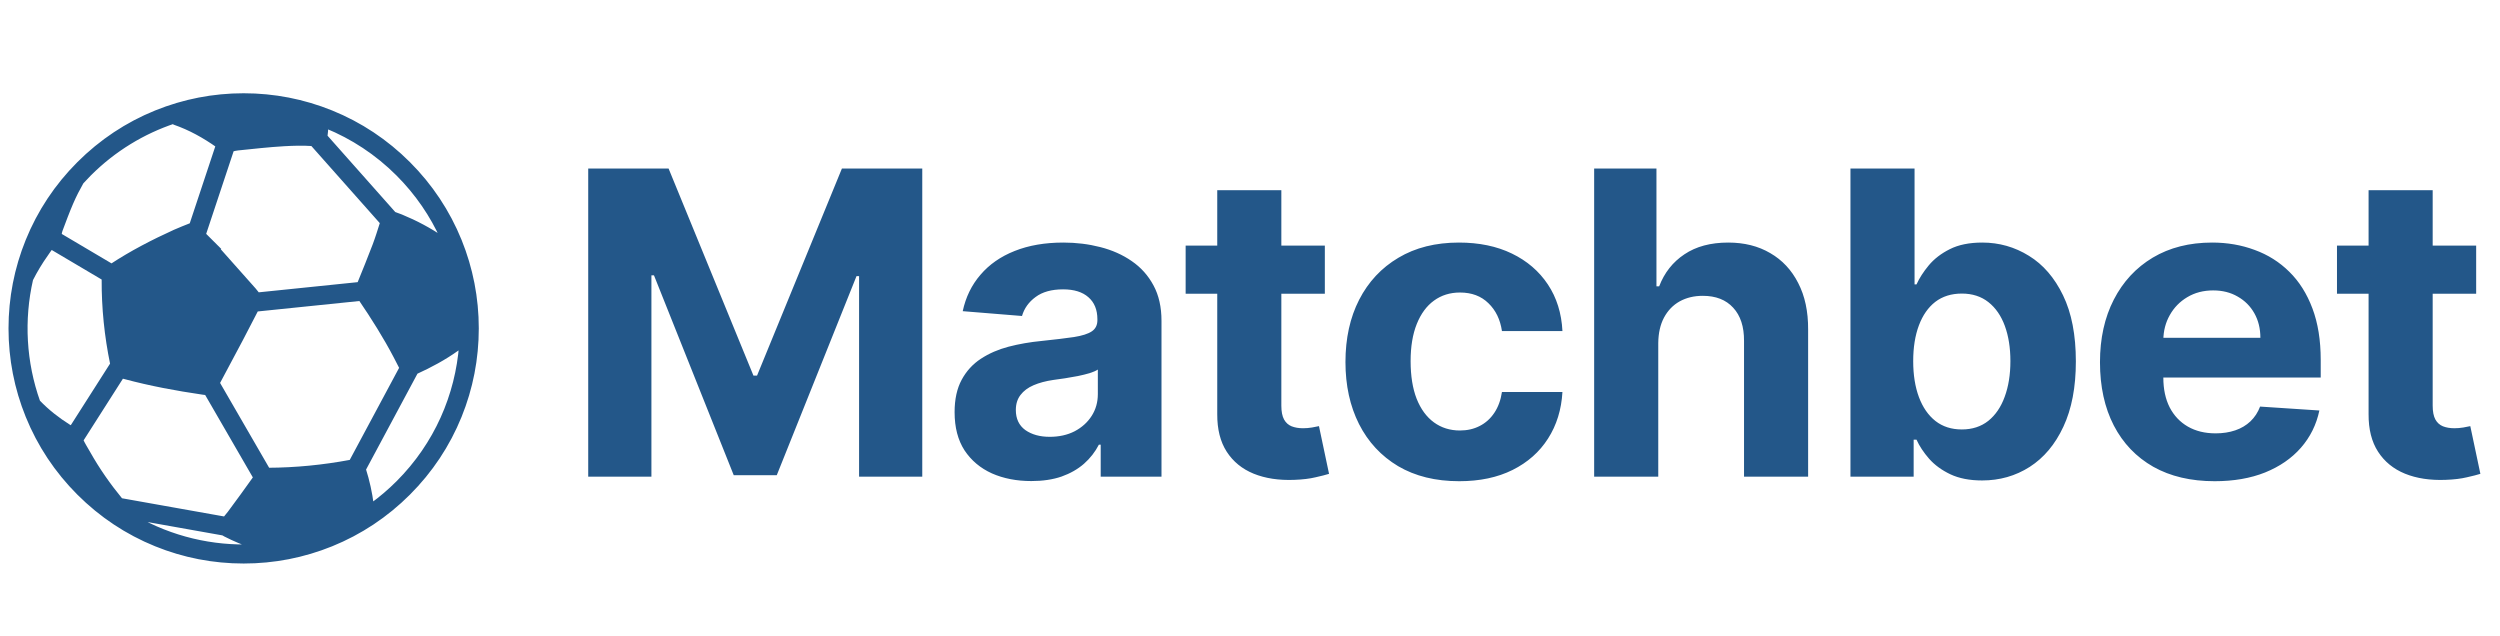
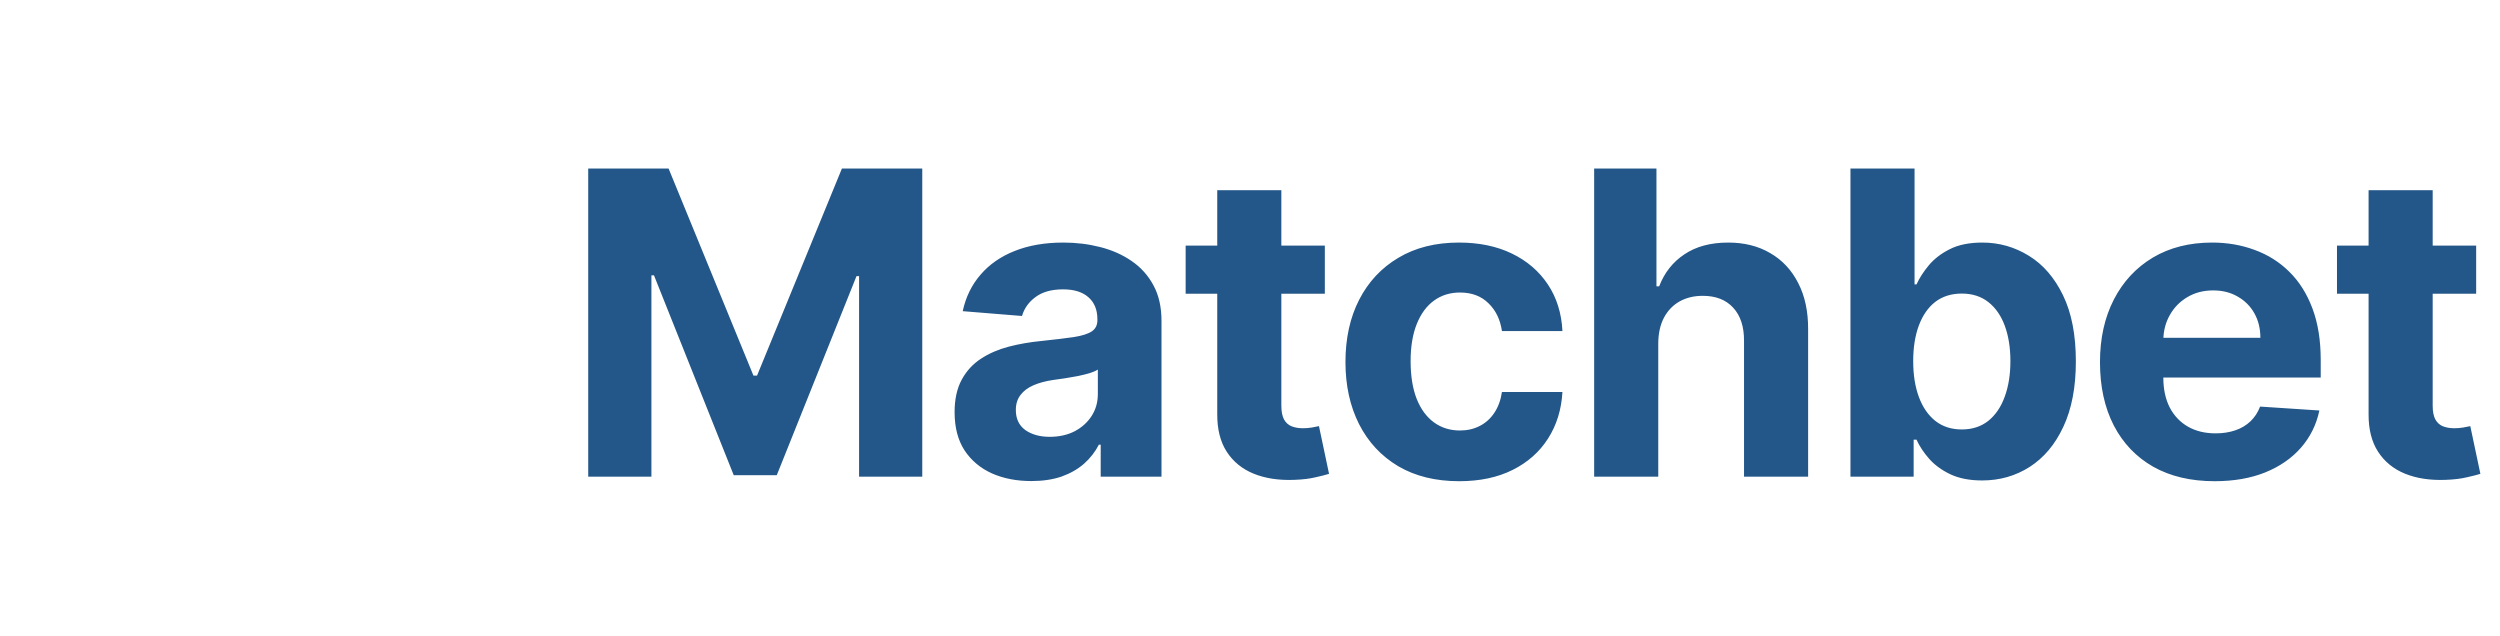
<svg xmlns="http://www.w3.org/2000/svg" width="236" height="60" viewBox="0 0 236 60" fill="none">
  <path d="M55.528 15.909H63.114L71.125 35.455H71.466L79.477 15.909H87.062V45H81.097V26.065H80.855L73.327 44.858H69.264L61.736 25.994H61.494V45H55.528V15.909ZM97.358 45.412C95.966 45.412 94.725 45.17 93.636 44.688C92.547 44.195 91.686 43.471 91.051 42.514C90.426 41.548 90.114 40.346 90.114 38.906C90.114 37.694 90.336 36.676 90.781 35.852C91.226 35.028 91.832 34.365 92.599 33.864C93.366 33.362 94.238 32.983 95.213 32.727C96.198 32.472 97.23 32.292 98.31 32.188C99.579 32.055 100.601 31.932 101.378 31.818C102.154 31.695 102.718 31.515 103.068 31.278C103.418 31.042 103.594 30.691 103.594 30.227V30.142C103.594 29.242 103.31 28.546 102.741 28.054C102.183 27.562 101.387 27.315 100.355 27.315C99.266 27.315 98.4 27.557 97.756 28.04C97.112 28.513 96.686 29.11 96.477 29.829L90.881 29.375C91.165 28.049 91.723 26.903 92.557 25.938C93.39 24.962 94.465 24.214 95.781 23.693C97.107 23.163 98.641 22.898 100.383 22.898C101.596 22.898 102.756 23.04 103.864 23.324C104.981 23.608 105.971 24.048 106.832 24.645C107.704 25.241 108.39 26.009 108.892 26.946C109.394 27.874 109.645 28.987 109.645 30.284V45H103.906V41.974H103.736C103.385 42.656 102.917 43.258 102.329 43.778C101.742 44.29 101.037 44.692 100.213 44.986C99.389 45.27 98.437 45.412 97.358 45.412ZM99.091 41.236C99.981 41.236 100.767 41.061 101.449 40.71C102.131 40.35 102.666 39.867 103.054 39.261C103.442 38.655 103.636 37.969 103.636 37.202V34.886C103.447 35.01 103.186 35.123 102.855 35.227C102.533 35.322 102.168 35.412 101.761 35.497C101.354 35.573 100.947 35.644 100.54 35.71C100.132 35.767 99.763 35.819 99.432 35.867C98.722 35.971 98.101 36.136 97.571 36.364C97.041 36.591 96.629 36.899 96.335 37.287C96.042 37.666 95.895 38.139 95.895 38.707C95.895 39.531 96.193 40.161 96.79 40.597C97.396 41.023 98.163 41.236 99.091 41.236ZM125.065 23.182V27.727H111.925V23.182H125.065ZM114.908 17.954H120.959V38.295C120.959 38.854 121.045 39.29 121.215 39.602C121.386 39.905 121.622 40.118 121.925 40.242C122.238 40.365 122.598 40.426 123.005 40.426C123.289 40.426 123.573 40.403 123.857 40.355C124.141 40.298 124.359 40.256 124.511 40.227L125.462 44.73C125.159 44.825 124.733 44.934 124.184 45.057C123.635 45.189 122.967 45.27 122.181 45.298C120.723 45.355 119.444 45.161 118.346 44.716C117.257 44.271 116.409 43.58 115.803 42.642C115.197 41.705 114.899 40.521 114.908 39.091V17.954ZM137.75 45.426C135.515 45.426 133.593 44.953 131.983 44.006C130.382 43.049 129.151 41.724 128.29 40.028C127.437 38.333 127.011 36.383 127.011 34.176C127.011 31.941 127.442 29.981 128.304 28.296C129.175 26.6 130.411 25.279 132.011 24.332C133.612 23.376 135.515 22.898 137.721 22.898C139.625 22.898 141.292 23.243 142.721 23.935C144.151 24.626 145.283 25.597 146.116 26.847C146.95 28.097 147.409 29.564 147.494 31.25H141.784C141.623 30.161 141.197 29.285 140.506 28.622C139.824 27.95 138.929 27.614 137.821 27.614C136.883 27.614 136.064 27.869 135.363 28.381C134.672 28.883 134.132 29.616 133.744 30.582C133.356 31.548 133.162 32.718 133.162 34.091C133.162 35.483 133.351 36.667 133.73 37.642C134.118 38.617 134.663 39.361 135.363 39.872C136.064 40.383 136.883 40.639 137.821 40.639C138.512 40.639 139.132 40.497 139.682 40.213C140.24 39.929 140.7 39.517 141.06 38.977C141.429 38.428 141.67 37.77 141.784 37.003H147.494C147.399 38.669 146.945 40.137 146.131 41.406C145.326 42.666 144.213 43.651 142.792 44.361C141.372 45.071 139.691 45.426 137.75 45.426ZM156.54 32.386V45H150.488V15.909H156.369V27.031H156.625C157.117 25.743 157.913 24.735 159.011 24.006C160.11 23.267 161.488 22.898 163.145 22.898C164.66 22.898 165.981 23.229 167.108 23.892C168.244 24.546 169.125 25.488 169.75 26.719C170.384 27.94 170.697 29.403 170.687 31.108V45H164.636V32.188C164.646 30.843 164.305 29.796 163.613 29.048C162.932 28.3 161.975 27.926 160.744 27.926C159.92 27.926 159.191 28.101 158.557 28.452C157.932 28.802 157.439 29.313 157.079 29.986C156.729 30.649 156.549 31.449 156.54 32.386ZM174.683 45V15.909H180.734V26.847H180.919C181.184 26.259 181.568 25.663 182.069 25.057C182.581 24.441 183.244 23.93 184.058 23.523C184.882 23.106 185.905 22.898 187.126 22.898C188.717 22.898 190.185 23.314 191.53 24.148C192.874 24.972 193.949 26.217 194.754 27.884C195.559 29.541 195.961 31.619 195.961 34.119C195.961 36.553 195.568 38.608 194.782 40.284C194.006 41.951 192.945 43.215 191.601 44.077C190.265 44.929 188.769 45.355 187.112 45.355C185.938 45.355 184.939 45.161 184.115 44.773C183.3 44.385 182.633 43.897 182.112 43.31C181.591 42.713 181.193 42.112 180.919 41.506H180.649V45H174.683ZM180.606 34.091C180.606 35.388 180.786 36.52 181.146 37.486C181.506 38.452 182.027 39.205 182.709 39.744C183.39 40.275 184.219 40.54 185.194 40.54C186.179 40.54 187.013 40.27 187.694 39.73C188.376 39.181 188.892 38.423 189.243 37.457C189.603 36.482 189.782 35.36 189.782 34.091C189.782 32.831 189.607 31.724 189.257 30.767C188.907 29.811 188.39 29.062 187.709 28.523C187.027 27.983 186.189 27.713 185.194 27.713C184.21 27.713 183.376 27.974 182.694 28.494C182.022 29.015 181.506 29.754 181.146 30.71C180.786 31.667 180.606 32.794 180.606 34.091ZM209.062 45.426C206.818 45.426 204.886 44.972 203.267 44.062C201.657 43.144 200.416 41.847 199.545 40.17C198.674 38.485 198.238 36.492 198.238 34.19C198.238 31.946 198.674 29.976 199.545 28.281C200.416 26.586 201.643 25.265 203.224 24.318C204.815 23.371 206.681 22.898 208.821 22.898C210.26 22.898 211.6 23.13 212.841 23.594C214.091 24.048 215.18 24.735 216.108 25.653C217.045 26.572 217.774 27.727 218.295 29.119C218.816 30.502 219.076 32.121 219.076 33.977V35.639H200.653V31.889H213.38C213.38 31.018 213.191 30.246 212.812 29.574C212.433 28.901 211.908 28.376 211.236 27.997C210.573 27.609 209.801 27.415 208.92 27.415C208.002 27.415 207.187 27.628 206.477 28.054C205.776 28.471 205.227 29.034 204.829 29.744C204.432 30.445 204.228 31.226 204.219 32.088V35.653C204.219 36.733 204.417 37.666 204.815 38.452C205.222 39.238 205.795 39.844 206.534 40.27C207.272 40.696 208.148 40.909 209.162 40.909C209.834 40.909 210.45 40.814 211.008 40.625C211.567 40.436 212.045 40.151 212.443 39.773C212.841 39.394 213.144 38.93 213.352 38.381L218.949 38.75C218.665 40.095 218.082 41.269 217.201 42.273C216.33 43.267 215.203 44.044 213.821 44.602C212.448 45.151 210.862 45.426 209.062 45.426ZM233.75 23.182V27.727H220.611V23.182H233.75ZM223.594 17.954H229.645V38.295C229.645 38.854 229.731 39.29 229.901 39.602C230.071 39.905 230.308 40.118 230.611 40.242C230.924 40.365 231.284 40.426 231.691 40.426C231.975 40.426 232.259 40.403 232.543 40.355C232.827 40.298 233.045 40.256 233.196 40.227L234.148 44.73C233.845 44.825 233.419 44.934 232.87 45.057C232.321 45.189 231.653 45.27 230.867 45.298C229.409 45.355 228.13 45.161 227.032 44.716C225.943 44.271 225.095 43.58 224.489 42.642C223.883 41.705 223.585 40.521 223.594 39.091V17.954Z" fill="#235789" />
-   <path d="M14.722 10.61C11.993 11.716 9.544 13.344 7.444 15.443C5.343 17.543 3.718 19.992 2.611 22.721C1.542 25.357 1 28.143 1 31.001C1 33.858 1.542 36.643 2.611 39.278C3.718 42.008 5.344 44.457 7.444 46.557C9.544 48.657 11.992 50.283 14.722 51.389C17.358 52.459 20.144 53 23.001 53C25.859 53 28.643 52.458 31.28 51.389C34.008 50.283 36.458 48.657 38.558 46.557C40.658 44.457 42.284 42.009 43.391 39.278C44.459 36.643 45.001 33.858 45.001 31.001C45.001 28.143 44.459 25.357 43.391 22.721C42.284 19.992 40.657 17.542 38.558 15.443C36.458 13.344 34.011 11.716 31.28 10.61C28.643 9.542 25.859 9 23.001 9C20.144 9 17.358 9.542 14.722 10.61ZM6.499 40.262C5.439 39.597 4.462 38.831 3.598 37.929C2.277 34.213 2.054 30.19 2.929 26.371C3.34 25.559 3.808 24.78 4.338 24.033C4.501 23.803 4.653 23.562 4.828 23.339L9.793 26.276C9.793 26.316 9.793 26.358 9.793 26.401C9.78 29.072 10.051 31.722 10.591 34.335C10.593 34.347 10.595 34.354 10.597 34.365L6.747 40.402C6.663 40.359 6.579 40.313 6.499 40.262ZM21.261 50.468C22.117 50.906 22.998 51.275 23.904 51.575C20.058 51.742 16.174 50.841 12.741 48.871L21.064 50.354C21.127 50.395 21.192 50.434 21.261 50.468ZM21.23 48.966L11.409 47.216C10.26 45.82 9.226 44.344 8.338 42.766C8.112 42.365 7.859 41.975 7.668 41.556L11.514 35.525C11.6 35.547 11.694 35.569 11.802 35.598C14.209 36.242 16.657 36.699 19.123 37.058C19.268 37.078 19.388 37.096 19.491 37.107L24.102 45.079C23.302 46.204 22.492 47.323 21.666 48.429C21.528 48.613 21.382 48.79 21.23 48.966ZM37.57 45.57C36.788 46.352 35.959 47.057 35.09 47.686C34.946 46.535 34.697 45.406 34.346 44.304L39.266 35.126C40.621 34.509 41.928 33.809 43.142 32.941C43.301 32.829 43.433 32.703 43.535 32.566C43.178 37.309 41.19 41.95 37.57 45.57ZM37.352 33.667C37.535 34.016 37.716 34.368 37.897 34.726L33.145 43.59C33.117 43.596 33.091 43.602 33.064 43.606C30.495 44.086 27.906 44.341 25.294 44.353L20.552 36.153C21.29 34.783 22.022 33.407 22.747 32.031C23.239 31.097 23.724 30.157 24.207 29.217L34.022 28.209C35.224 29.973 36.362 31.773 37.352 33.667ZM35.361 23.152C34.895 24.382 34.397 25.599 33.901 26.819L24.34 27.801C24.226 27.65 24.107 27.502 23.983 27.36C22.854 26.081 21.717 24.811 20.583 23.536C20.593 23.524 20.603 23.514 20.614 23.502C20.156 23.045 19.697 22.588 19.239 22.13L21.901 14.116C22.084 14.067 22.269 14.026 22.456 14.006C23.903 13.859 25.352 13.692 26.802 13.608C27.691 13.559 28.584 13.53 29.487 13.594L36.073 21.017C35.846 21.733 35.625 22.451 35.361 23.152ZM37.57 16.43C39.387 18.248 40.794 20.323 41.789 22.539C40.558 21.692 39.242 20.995 37.859 20.427C37.644 20.338 37.423 20.26 37.199 20.183L30.717 12.877C30.762 12.561 30.785 12.245 30.795 11.926C33.261 12.93 35.573 14.433 37.57 16.43ZM16.403 11.543C16.428 11.561 16.44 11.577 16.455 11.582C17.937 12.093 19.285 12.847 20.555 13.742L18.069 21.23C18.056 21.234 18.044 21.238 18.032 21.243C17.523 21.453 17.004 21.642 16.503 21.87C14.439 22.808 12.427 23.847 10.531 25.093L5.624 22.19C5.631 22.037 5.657 21.881 5.709 21.742C6.039 20.864 6.363 19.982 6.736 19.121C7.023 18.458 7.35 17.818 7.707 17.193C7.94 16.935 8.182 16.68 8.431 16.43C10.762 14.1 13.516 12.446 16.448 11.468C16.433 11.492 16.417 11.517 16.403 11.543Z" fill="#235789" stroke="#235789" stroke-width="0.392" />
</svg>